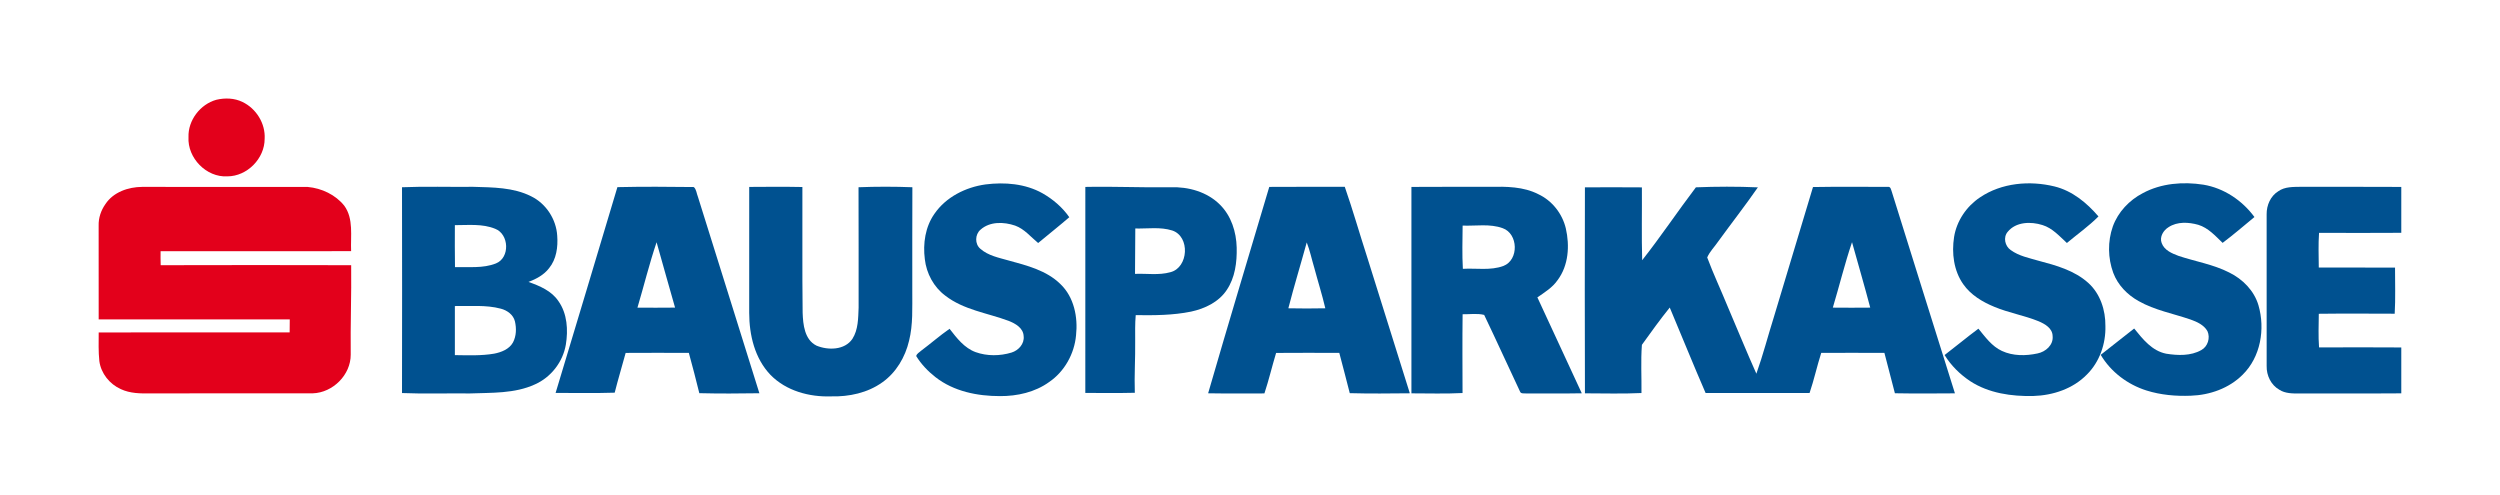
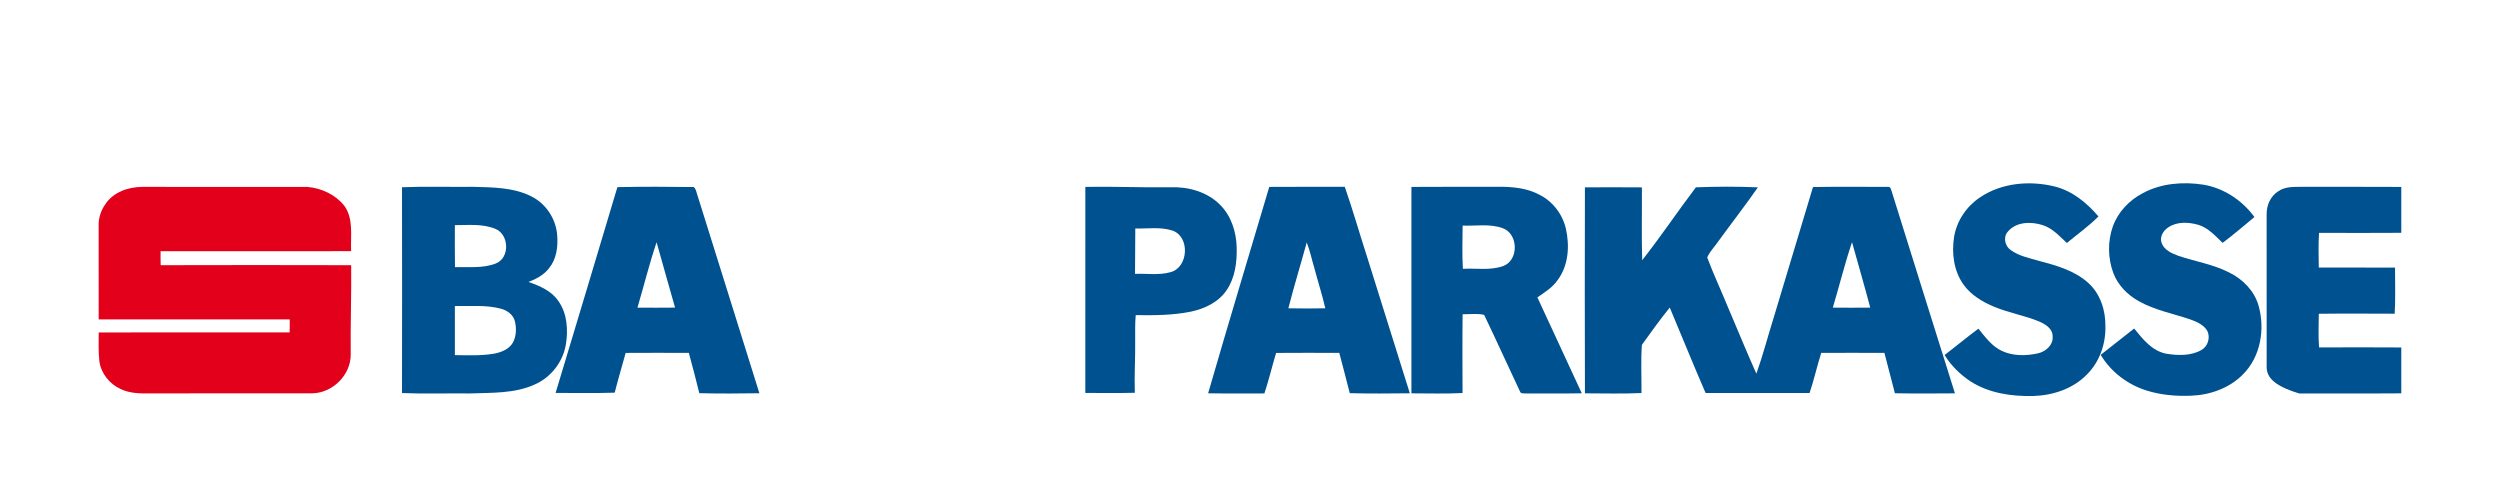
<svg xmlns="http://www.w3.org/2000/svg" width="1495pt" height="296pt" viewBox="0 0 1495 296">
  <g id="#d5edf9ff">
</g>
  <g id="#e3001bff">
-     <path fill="#e3001b" opacity="1.00" d=" M 129.36 59.67 C 134.52 58.45 140.19 58.61 145.00 60.98 C 153.22 64.89 158.80 73.88 158.26 83.02 C 158.27 94.79 147.82 105.44 136.00 105.46 C 123.41 106.21 112.03 94.48 112.72 81.99 C 112.39 71.92 119.75 62.35 129.36 59.67 Z" />
    <path fill="#e3001b" opacity="1.00" d=" M 63.05 122.04 C 67.78 114.86 76.74 111.80 85.01 111.76 C 118.02 111.80 151.03 111.73 184.04 111.80 C 192.33 112.54 200.68 116.46 205.91 123.06 C 211.57 130.89 209.56 141.15 209.97 150.19 C 171.99 150.26 134.01 150.23 96.03 150.21 C 95.99 153.00 95.99 155.80 96.09 158.59 C 134.06 158.48 172.03 158.49 210.00 158.59 C 210.22 176.42 209.51 194.23 209.73 212.06 C 209.78 224.19 199.06 234.82 187.03 235.21 C 154.69 235.27 122.34 235.20 90.00 235.24 C 84.03 235.36 77.81 235.30 72.29 232.71 C 65.55 229.71 60.41 223.32 59.41 215.96 C 58.80 210.26 59.01 204.52 59.02 198.81 C 97.08 198.73 135.15 198.79 173.21 198.78 C 173.28 196.19 173.29 193.60 173.28 191.02 C 135.19 190.97 97.10 191.02 59.01 190.99 C 58.98 172.31 59.02 153.63 58.99 134.94 C 58.85 130.33 60.39 125.79 63.05 122.04 Z" />
  </g>
  <g id="#005190ff">
-     <path fill="#005190" opacity="1.00" d=" M 589.32 110.29 C 600.83 108.83 613.11 109.81 623.39 115.57 C 629.66 119.13 635.31 123.95 639.44 129.90 C 633.33 135.16 627.01 140.17 620.81 145.32 C 616.38 141.68 612.62 136.92 607.05 134.91 C 600.33 132.62 591.94 132.33 586.34 137.36 C 583.02 140.18 582.85 145.91 586.23 148.75 C 590.93 152.92 597.35 154.11 603.21 155.79 C 614.12 158.78 625.81 161.69 634.12 169.87 C 642.30 177.65 644.68 189.71 643.47 200.57 C 642.46 211.58 636.59 222.15 627.43 228.42 C 618.96 234.55 608.33 236.93 598.01 236.87 C 584.48 236.89 570.32 234.05 559.44 225.55 C 554.94 222.04 550.90 217.82 547.90 212.94 C 548.18 211.45 549.80 210.74 550.81 209.75 C 556.56 205.47 561.95 200.71 567.84 196.62 C 572.12 202.13 576.62 208.08 583.42 210.57 C 590.26 213.02 597.97 212.94 604.88 210.84 C 609.05 209.57 612.70 205.59 612.14 201.01 C 611.95 196.14 607.17 193.44 603.15 191.87 C 590.43 187.14 576.22 185.32 565.23 176.76 C 558.34 171.61 554.02 163.51 553.05 155.02 C 551.84 145.67 553.30 135.65 558.82 127.82 C 565.73 117.79 577.47 111.95 589.32 110.29 Z" />
    <path fill="#005190" opacity="1.00" d=" M 1184.02 118.05 C 1196.93 109.33 1213.71 107.86 1228.58 111.49 C 1239.21 114.10 1247.90 121.27 1254.88 129.43 C 1249.08 135.26 1242.30 140.03 1236.00 145.31 C 1231.55 141.24 1227.37 136.41 1221.41 134.58 C 1214.49 132.39 1205.54 132.56 1200.60 138.63 C 1197.78 141.93 1198.96 147.19 1202.42 149.54 C 1207.28 153.09 1213.35 154.26 1219.02 155.92 C 1229.52 158.69 1240.55 161.73 1248.80 169.19 C 1255.96 175.64 1259.14 185.50 1259.03 194.96 C 1259.31 205.56 1255.57 216.43 1247.96 223.97 C 1239.66 232.49 1227.66 236.45 1215.97 236.80 C 1202.93 237.11 1189.26 235.17 1178.14 227.91 C 1172.06 223.85 1166.69 218.57 1162.87 212.31 C 1169.66 207.13 1176.22 201.64 1183.09 196.55 C 1187.19 201.52 1191.11 207.09 1197.14 209.86 C 1203.75 212.94 1211.42 212.87 1218.43 211.36 C 1223.25 210.40 1228.01 206.33 1227.47 201.00 C 1227.41 196.26 1222.81 193.69 1218.99 192.07 C 1210.38 188.59 1201.12 187.06 1192.56 183.46 C 1185.45 180.53 1178.52 176.38 1174.04 169.98 C 1168.31 161.86 1167.04 151.34 1168.54 141.71 C 1170.09 132.09 1175.96 123.43 1184.02 118.05 Z" />
    <path fill="#005190" opacity="1.00" d=" M 1281.43 115.49 C 1292.42 109.57 1305.47 108.55 1317.65 110.44 C 1329.89 112.48 1340.86 119.85 1348.16 129.78 C 1341.85 134.98 1335.66 140.34 1329.12 145.24 C 1324.78 141.06 1320.53 136.26 1314.57 134.43 C 1308.78 132.82 1302.04 132.41 1296.81 135.84 C 1293.71 137.72 1291.29 141.66 1292.67 145.30 C 1294.21 149.67 1298.89 151.58 1302.90 153.07 C 1312.93 156.39 1323.55 158.11 1333.04 162.94 C 1341.10 166.88 1347.99 173.81 1350.56 182.56 C 1354.67 196.73 1351.87 213.52 1341.09 224.09 C 1332.96 232.22 1321.43 236.27 1310.07 236.64 C 1301.16 236.99 1292.11 236.20 1283.58 233.51 C 1272.33 229.97 1262.24 222.38 1256.22 212.19 C 1262.91 206.97 1269.57 201.71 1276.23 196.45 C 1281.35 202.77 1286.89 209.84 1295.37 211.51 C 1302.30 212.62 1310.06 212.92 1316.37 209.35 C 1320.30 207.23 1321.86 202.00 1320.04 198.00 C 1317.92 194.27 1313.76 192.44 1309.91 191.06 C 1299.56 187.51 1288.56 185.51 1278.95 180.07 C 1272.19 176.33 1266.46 170.47 1263.73 163.17 C 1260.48 154.32 1260.35 144.35 1263.46 135.45 C 1266.59 126.79 1273.30 119.70 1281.43 115.49 Z" />
    <path fill="#005190" opacity="1.00" d=" M 240.40 111.97 C 254.58 111.39 268.80 111.88 283.00 111.72 C 294.67 112.07 306.97 112.00 317.64 117.39 C 326.55 121.75 332.63 131.11 333.22 140.98 C 333.72 147.70 332.76 154.99 328.35 160.37 C 325.27 164.40 320.68 166.83 316.04 168.60 C 322.76 170.97 329.83 173.93 333.95 180.09 C 339.25 187.56 339.80 197.36 338.37 206.12 C 336.61 216.47 329.47 225.63 319.88 229.87 C 307.75 235.45 294.03 234.78 281.00 235.28 C 267.47 235.12 253.92 235.61 240.40 235.04 C 240.48 194.01 240.48 152.99 240.40 111.97 M 272.01 134.64 C 272.02 143.01 271.91 151.38 272.08 159.75 C 280.24 159.49 288.79 160.63 296.56 157.53 C 305.07 154.14 304.48 140.02 296.10 136.81 C 288.49 133.68 280.04 134.66 272.01 134.64 M 272.01 183.01 C 271.98 192.80 271.99 202.58 272.01 212.36 C 279.83 212.46 287.73 212.81 295.48 211.49 C 299.81 210.65 304.50 208.85 306.76 204.79 C 308.79 200.95 308.90 196.32 307.92 192.16 C 306.96 188.18 303.25 185.55 299.46 184.58 C 290.51 182.19 281.16 183.20 272.01 183.01 Z" />
    <path fill="#005190" opacity="1.00" d=" M 369.21 111.91 C 384.42 111.56 399.67 111.66 414.89 111.85 C 416.49 113.29 416.55 115.76 417.36 117.69 C 429.52 156.87 441.98 195.96 454.11 235.16 C 442.14 235.35 430.15 235.42 418.19 235.12 C 416.19 227.07 414.15 219.03 411.93 211.03 C 399.33 210.98 386.73 210.96 374.14 211.04 C 371.99 218.98 369.59 226.85 367.59 234.82 C 355.82 235.21 344.03 234.93 332.25 234.97 C 344.56 193.94 357.01 152.96 369.21 111.91 M 381.19 183.98 C 388.69 184.00 396.19 184.05 403.69 183.95 C 399.88 170.96 396.39 157.87 392.64 144.86 C 388.29 157.72 385.06 170.96 381.19 183.98 Z" />
-     <path fill="#005190" opacity="1.00" d=" M 448.03 111.78 C 458.63 111.70 469.23 111.62 479.83 111.83 C 479.94 136.89 479.66 161.95 479.98 187.01 C 480.23 194.10 481.09 203.14 488.28 206.70 C 495.19 209.56 505.13 209.44 509.73 202.66 C 513.26 197.14 513.19 190.30 513.45 183.99 C 513.42 159.98 513.51 135.97 513.40 111.97 C 524.12 111.56 534.88 111.55 545.60 111.97 C 545.49 132.64 545.58 153.32 545.55 174.00 C 545.49 183.94 546.06 194.04 543.62 203.77 C 541.33 213.54 535.91 222.79 527.62 228.64 C 518.80 234.96 507.71 237.31 497.00 237.03 C 483.95 237.49 470.12 233.74 460.78 224.21 C 451.33 214.37 448.02 200.32 448.02 187.03 C 447.98 161.95 447.98 136.86 448.03 111.78 Z" />
    <path fill="#005190" opacity="1.00" d=" M 649.03 111.78 C 666.02 111.41 683.00 112.24 700.00 111.98 C 710.65 111.59 721.89 114.72 729.57 122.43 C 736.30 129.11 739.32 138.72 739.54 148.04 C 739.75 156.79 738.59 166.07 733.55 173.47 C 728.77 180.65 720.48 184.57 712.27 186.34 C 701.40 188.57 690.21 188.59 679.16 188.45 C 678.71 193.62 678.83 198.82 678.84 204.00 C 678.97 214.30 678.26 224.58 678.62 234.88 C 668.76 235.14 658.88 234.95 649.02 234.98 C 648.99 193.92 648.98 152.85 649.03 111.78 M 678.91 136.64 C 678.85 145.69 678.77 154.73 678.74 163.78 C 685.76 163.47 692.95 164.72 699.85 162.79 C 710.78 160.07 711.82 141.40 700.99 137.83 C 693.87 135.58 686.25 136.81 678.91 136.64 Z" />
    <path fill="#005190" opacity="1.00" d=" M 759.02 111.77 C 774.07 111.63 789.12 111.78 804.17 111.69 C 808.98 125.53 813.00 139.64 817.51 153.58 C 826.03 180.79 834.60 207.97 843.08 235.19 C 831.11 235.30 819.13 235.45 807.16 235.11 C 805.08 227.08 803.05 219.04 800.90 211.03 C 788.30 210.99 775.70 210.95 763.11 211.05 C 760.68 219.10 758.75 227.29 756.12 235.27 C 744.90 235.24 733.68 235.40 722.46 235.19 C 734.39 193.98 746.80 152.90 759.02 111.77 M 781.43 144.97 C 777.83 158.12 773.82 171.15 770.43 184.36 C 777.79 184.51 785.17 184.51 792.54 184.36 C 790.63 176.16 788.06 168.14 785.90 160.00 C 784.39 155.00 783.35 149.84 781.43 144.97 Z" />
    <path fill="#005190" opacity="1.00" d=" M 844.03 111.78 C 859.68 111.63 875.34 111.77 890.99 111.72 C 900.77 111.53 911.02 111.56 919.94 116.14 C 928.17 119.99 934.27 127.76 936.36 136.58 C 938.74 146.91 938.02 158.71 931.48 167.46 C 928.42 171.94 923.72 174.81 919.35 177.83 C 928.11 196.99 937.16 216.02 945.91 235.19 C 934.92 235.41 923.94 235.21 912.96 235.31 C 911.66 235.07 909.50 235.73 908.96 234.11 C 901.77 218.87 894.82 203.50 887.53 188.31 C 883.33 187.27 878.92 188.01 874.64 187.92 C 874.45 203.62 874.56 219.33 874.60 235.03 C 864.42 235.56 854.22 235.22 844.03 235.22 C 843.98 194.07 843.98 152.92 844.03 111.78 M 874.65 134.91 C 874.57 143.52 874.30 152.16 874.79 160.76 C 882.85 160.28 891.29 161.91 899.04 159.04 C 908.38 155.47 907.98 139.73 898.59 136.45 C 890.94 133.66 882.59 135.20 874.65 134.91 Z" />
    <path fill="#005190" opacity="1.00" d=" M 947.78 112.03 C 959.14 111.99 970.49 111.95 981.85 112.05 C 981.96 126.57 981.61 141.10 982.02 155.61 C 993.19 141.44 1003.23 126.39 1014.15 112.02 C 1026.48 111.54 1038.87 111.49 1051.21 112.04 C 1043.58 123.05 1035.31 133.61 1027.45 144.45 C 1025.30 147.64 1022.42 150.40 1020.91 153.96 C 1024.57 163.77 1029.05 173.29 1033.02 182.99 C 1038.80 196.48 1044.32 210.08 1050.31 223.48 C 1054.26 212.41 1057.19 201.00 1060.72 189.79 C 1068.55 163.81 1076.33 137.82 1084.17 111.85 C 1099.09 111.59 1114.03 111.73 1128.96 111.76 C 1130.72 111.47 1130.85 113.62 1131.33 114.77 C 1143.80 154.95 1156.51 195.06 1169.05 235.22 C 1157.08 235.30 1145.11 235.40 1133.15 235.17 C 1131.01 227.13 1128.99 219.07 1126.88 211.03 C 1114.28 210.96 1101.69 210.99 1089.10 211.02 C 1086.56 218.96 1084.80 227.14 1082.12 235.03 C 1061.40 234.97 1040.67 234.99 1019.95 235.02 C 1012.59 218.08 1005.69 200.93 998.51 183.91 C 992.69 191.12 987.26 198.67 981.86 206.20 C 981.13 215.76 981.72 225.43 981.60 235.03 C 970.35 235.57 959.06 235.22 947.79 235.21 C 947.66 194.15 947.68 153.09 947.78 112.03 M 1096.03 183.96 C 1103.48 184.03 1110.94 184.04 1118.40 183.96 C 1114.95 170.86 1111.14 157.87 1107.51 144.83 C 1103.15 157.70 1099.94 170.95 1096.03 183.96 Z" />
-     <path fill="#005190" opacity="1.00" d=" M 1362.40 114.38 C 1366.35 111.57 1371.39 111.80 1376.01 111.71 C 1396.00 111.77 1415.99 111.63 1435.97 111.78 C 1436.02 120.93 1436.01 130.07 1435.97 139.22 C 1419.58 139.34 1403.18 139.29 1386.79 139.24 C 1386.30 146.14 1386.58 153.08 1386.63 159.99 C 1401.83 160.04 1417.03 159.95 1432.23 160.03 C 1432.22 169.22 1432.55 178.42 1432.03 187.60 C 1416.90 187.56 1401.77 187.45 1386.64 187.64 C 1386.58 194.35 1386.29 201.07 1386.79 207.76 C 1403.18 207.71 1419.58 207.65 1435.97 207.78 C 1436.01 216.93 1436.02 226.07 1435.97 235.22 C 1415.65 235.39 1395.33 235.21 1375.00 235.31 C 1370.92 235.31 1366.55 235.35 1363.00 233.04 C 1358.04 230.21 1355.32 224.51 1355.46 218.89 C 1355.44 188.63 1355.44 158.37 1355.45 128.11 C 1355.38 122.77 1357.76 117.26 1362.40 114.38 Z" />
+     <path fill="#005190" opacity="1.00" d=" M 1362.40 114.38 C 1366.35 111.57 1371.39 111.80 1376.01 111.71 C 1396.00 111.77 1415.99 111.63 1435.97 111.78 C 1436.02 120.93 1436.01 130.07 1435.97 139.22 C 1419.58 139.34 1403.18 139.29 1386.79 139.24 C 1386.30 146.14 1386.58 153.08 1386.63 159.99 C 1401.83 160.04 1417.03 159.95 1432.23 160.03 C 1432.22 169.22 1432.55 178.42 1432.03 187.60 C 1416.90 187.56 1401.77 187.45 1386.64 187.64 C 1386.58 194.35 1386.29 201.07 1386.79 207.76 C 1403.18 207.71 1419.58 207.65 1435.97 207.78 C 1436.01 216.93 1436.02 226.07 1435.97 235.22 C 1415.65 235.39 1395.33 235.21 1375.00 235.31 C 1358.04 230.21 1355.32 224.51 1355.46 218.89 C 1355.44 188.63 1355.44 158.37 1355.45 128.11 C 1355.38 122.77 1357.76 117.26 1362.40 114.38 Z" />
  </g>
</svg>